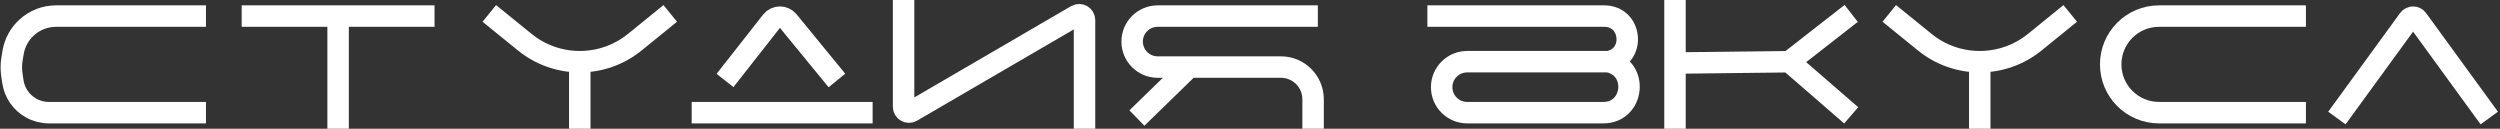
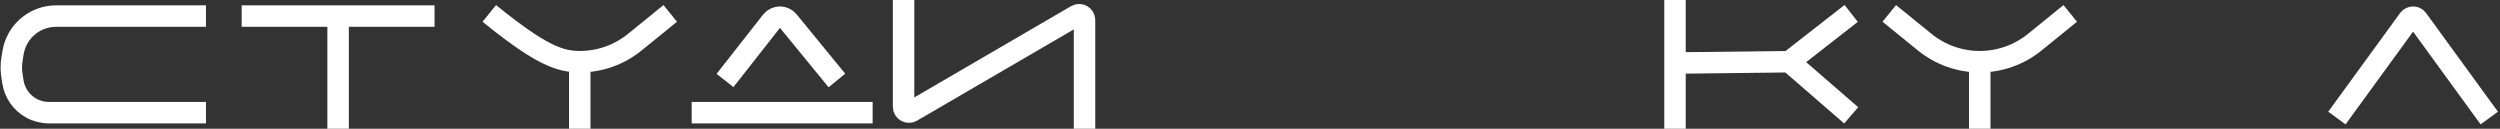
<svg xmlns="http://www.w3.org/2000/svg" width="466" height="24" viewBox="0 0 466 24" fill="none">
  <rect x="0" y="0" width="466" height="24" fill="#333333" stroke="none" />
  <path d="M45.049 3H63.023M80.997 3H63.023M63.023 3V24" stroke="white" stroke-width="4" />
  <path d="M38.392 3H10.443C8.436 3 6.501 3.743 5.01 5.087V5.087C3.637 6.325 2.727 7.995 2.432 9.821L2.232 11.063C2.078 12.015 2.072 12.986 2.213 13.94L2.402 15.218C2.708 17.289 3.955 19.101 5.778 20.128V20.128C6.793 20.7 7.937 21 9.102 21H38.392" stroke="white" stroke-width="4" />
  <path d="M135.141 15L143.809 3.961C144.599 2.955 146.118 2.939 146.929 3.929L156 15M128.928 21H162.657" stroke="white" stroke-width="4" />
  <path d="M168.427 0V19.899C168.427 20.67 169.263 21.151 169.93 20.763L200.652 2.875C201.319 2.487 202.156 2.968 202.156 3.739V24" stroke="white" stroke-width="4" />
-   <path d="M245.648 3H215.782C213.158 3 211.032 5.127 211.032 7.75V7.75C211.032 10.373 213.158 12.5 215.782 12.5H221.683M244.761 24V18.5C244.761 15.186 242.075 12.5 238.761 12.5H221.683M221.683 12.5L211.919 22" stroke="white" stroke-width="4" />
-   <path d="M266.063 3H299.038C304.264 3 304.937 10.579 299.793 11.5V11.5M299.793 11.5H273.476C270.853 11.5 268.726 13.627 268.726 16.25V16.25C268.726 18.873 270.853 21 273.476 21H298.852C304.645 21 305.473 12.636 299.793 11.5V11.5Z" stroke="white" stroke-width="4" />
  <path d="M312.219 0V11.75M312.219 24V11.75M312.219 11.75L333.522 11.5M333.522 11.5L345.06 2.5M333.522 11.5L345.06 21.5" stroke="white" stroke-width="4" />
  <path d="M352.161 2.5L358.776 7.865C361.675 10.217 365.293 11.5 369.026 11.5V11.5M385.89 2.5L379.276 7.865C376.377 10.217 372.758 11.5 369.026 11.5V11.5M369.026 11.5V24" stroke="white" stroke-width="4" />
-   <path d="M429.827 3H402.435C397.465 3 393.435 7.029 393.435 12V12C393.435 16.971 397.465 21 402.435 21H429.827" stroke="white" stroke-width="4" />
  <path d="M435.597 22L448.99 3.61C449.389 3.062 450.207 3.062 450.607 3.61L464 22" stroke="white" stroke-width="4" />
-   <path d="M91.205 2.5L97.819 7.865C100.718 10.217 104.337 11.5 108.069 11.5V11.5M124.934 2.5L118.319 7.865C115.421 10.217 111.802 11.5 108.069 11.5V11.5M108.069 11.5V24" stroke="white" stroke-width="4" />
+   <path d="M91.205 2.5C100.718 10.217 104.337 11.5 108.069 11.5V11.5M124.934 2.5L118.319 7.865C115.421 10.217 111.802 11.5 108.069 11.5V11.5M108.069 11.5V24" stroke="white" stroke-width="4" />
</svg>